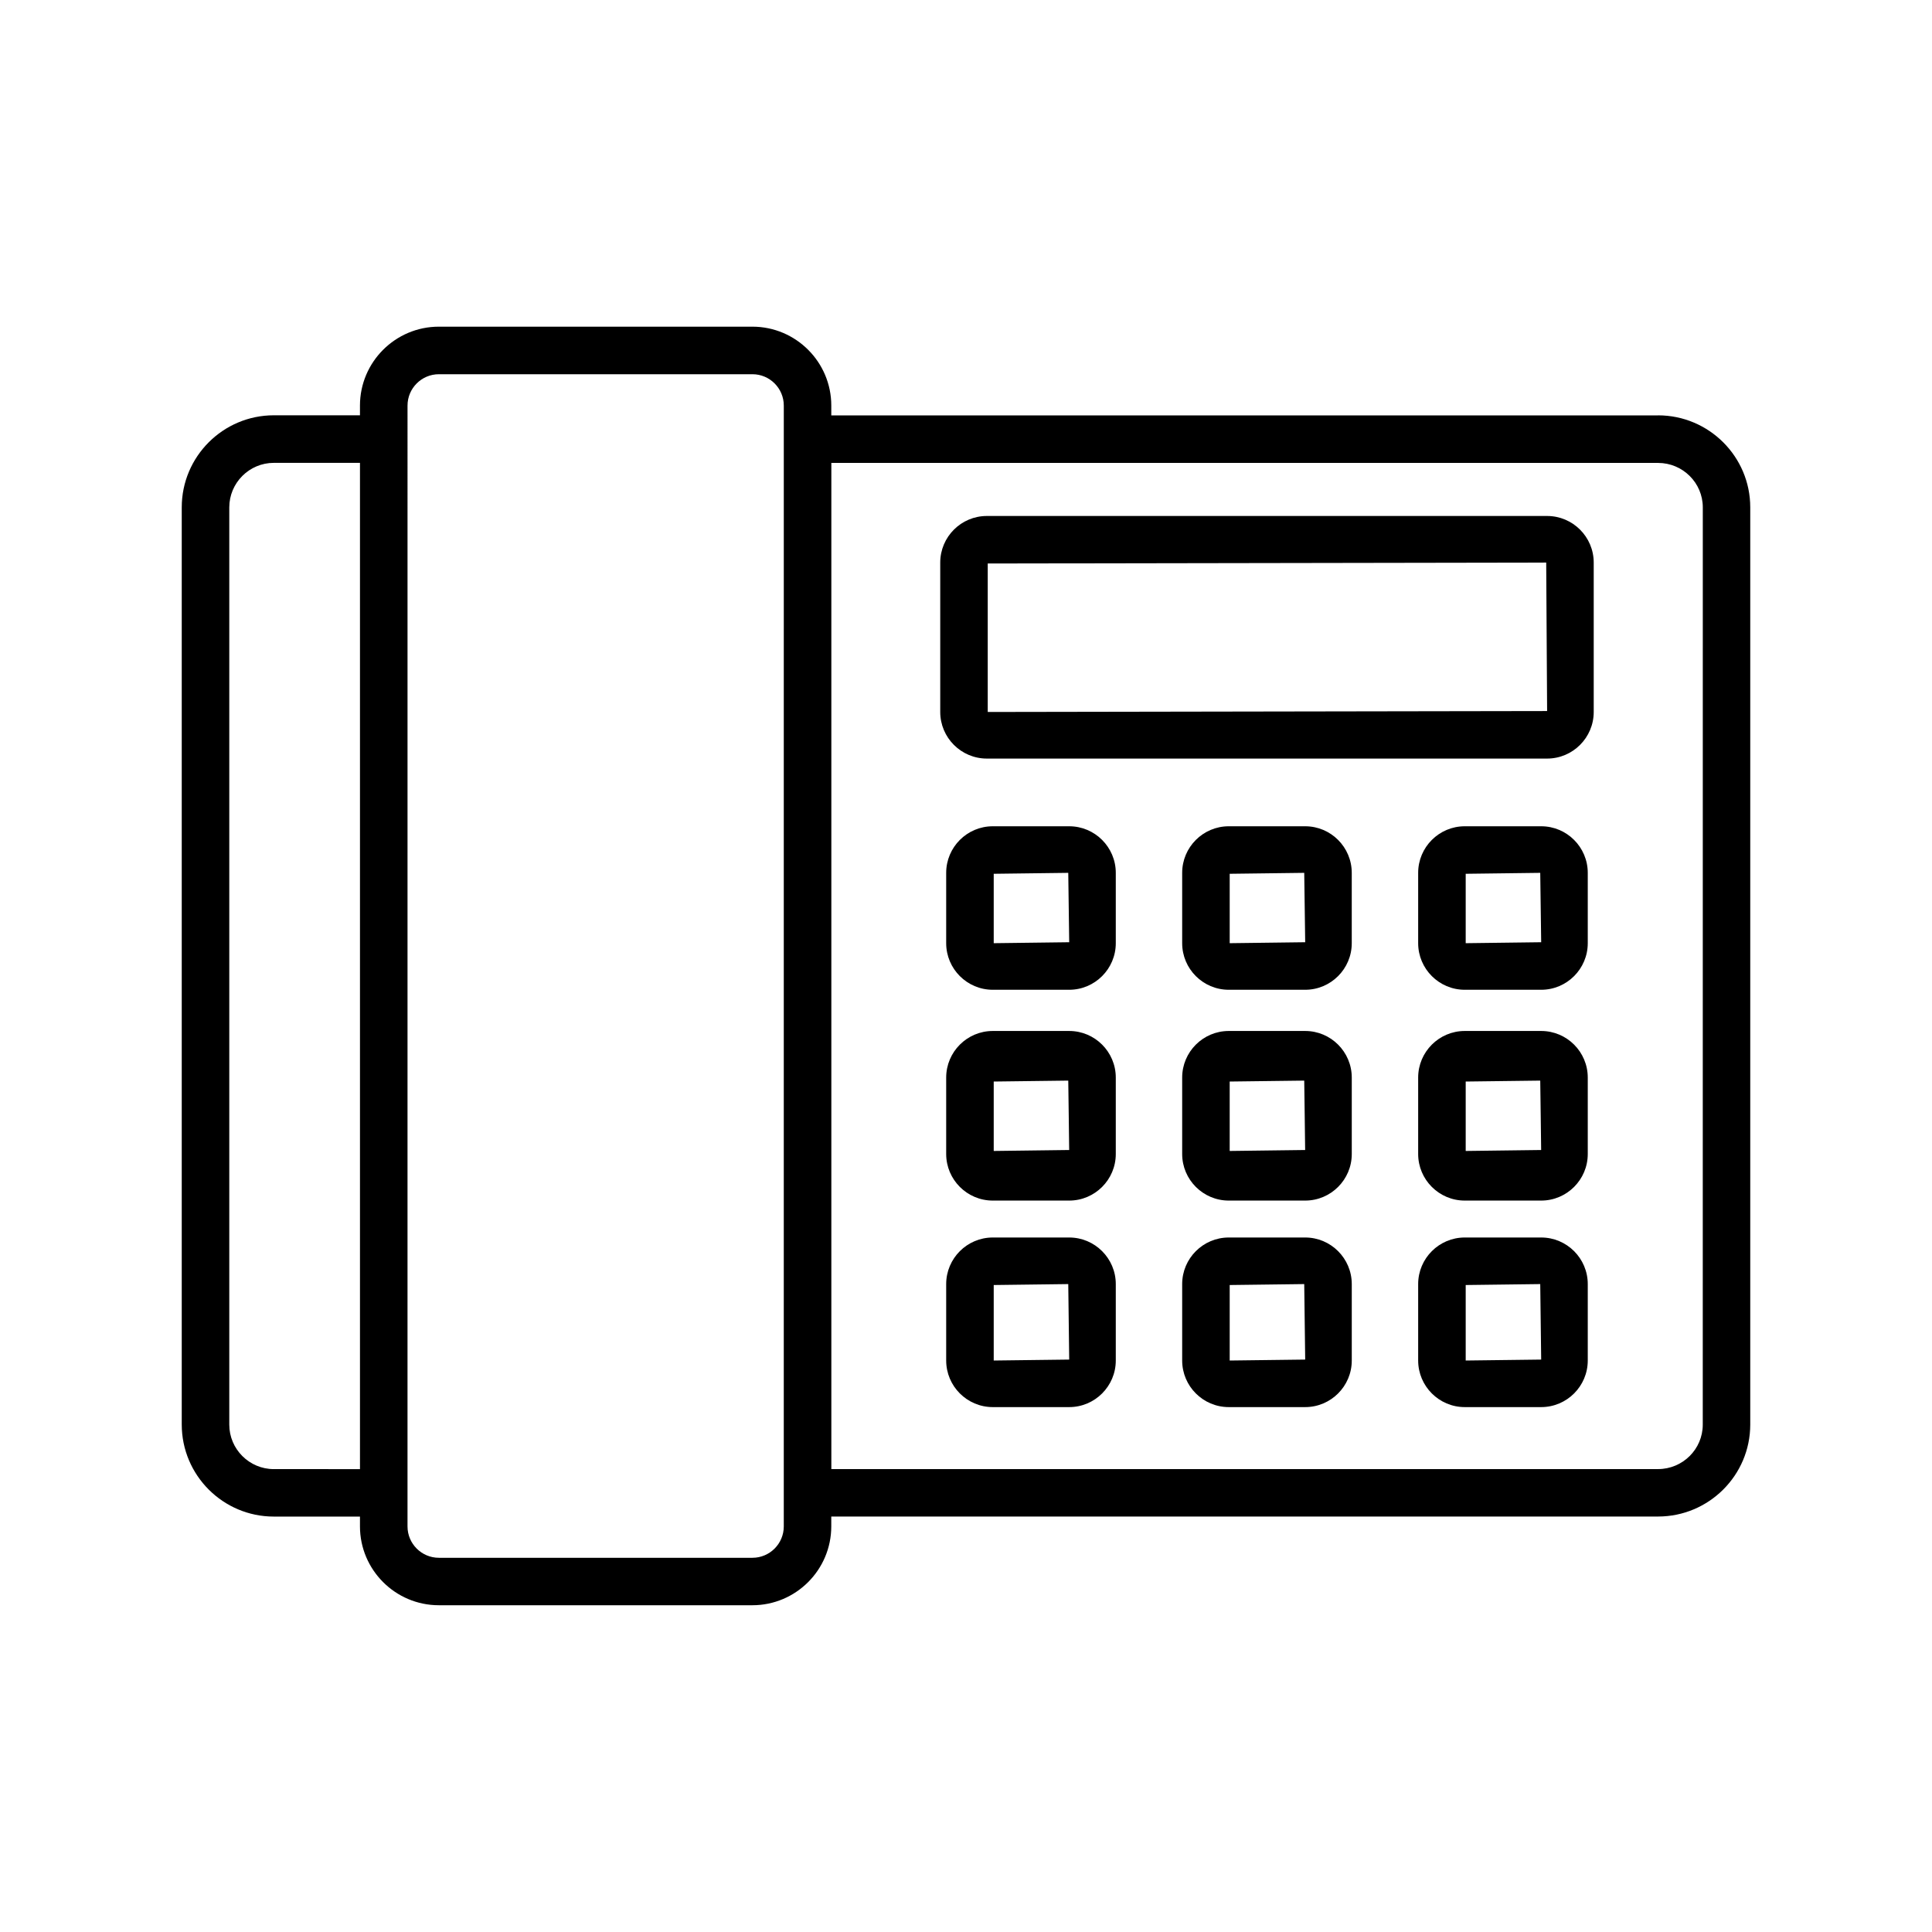
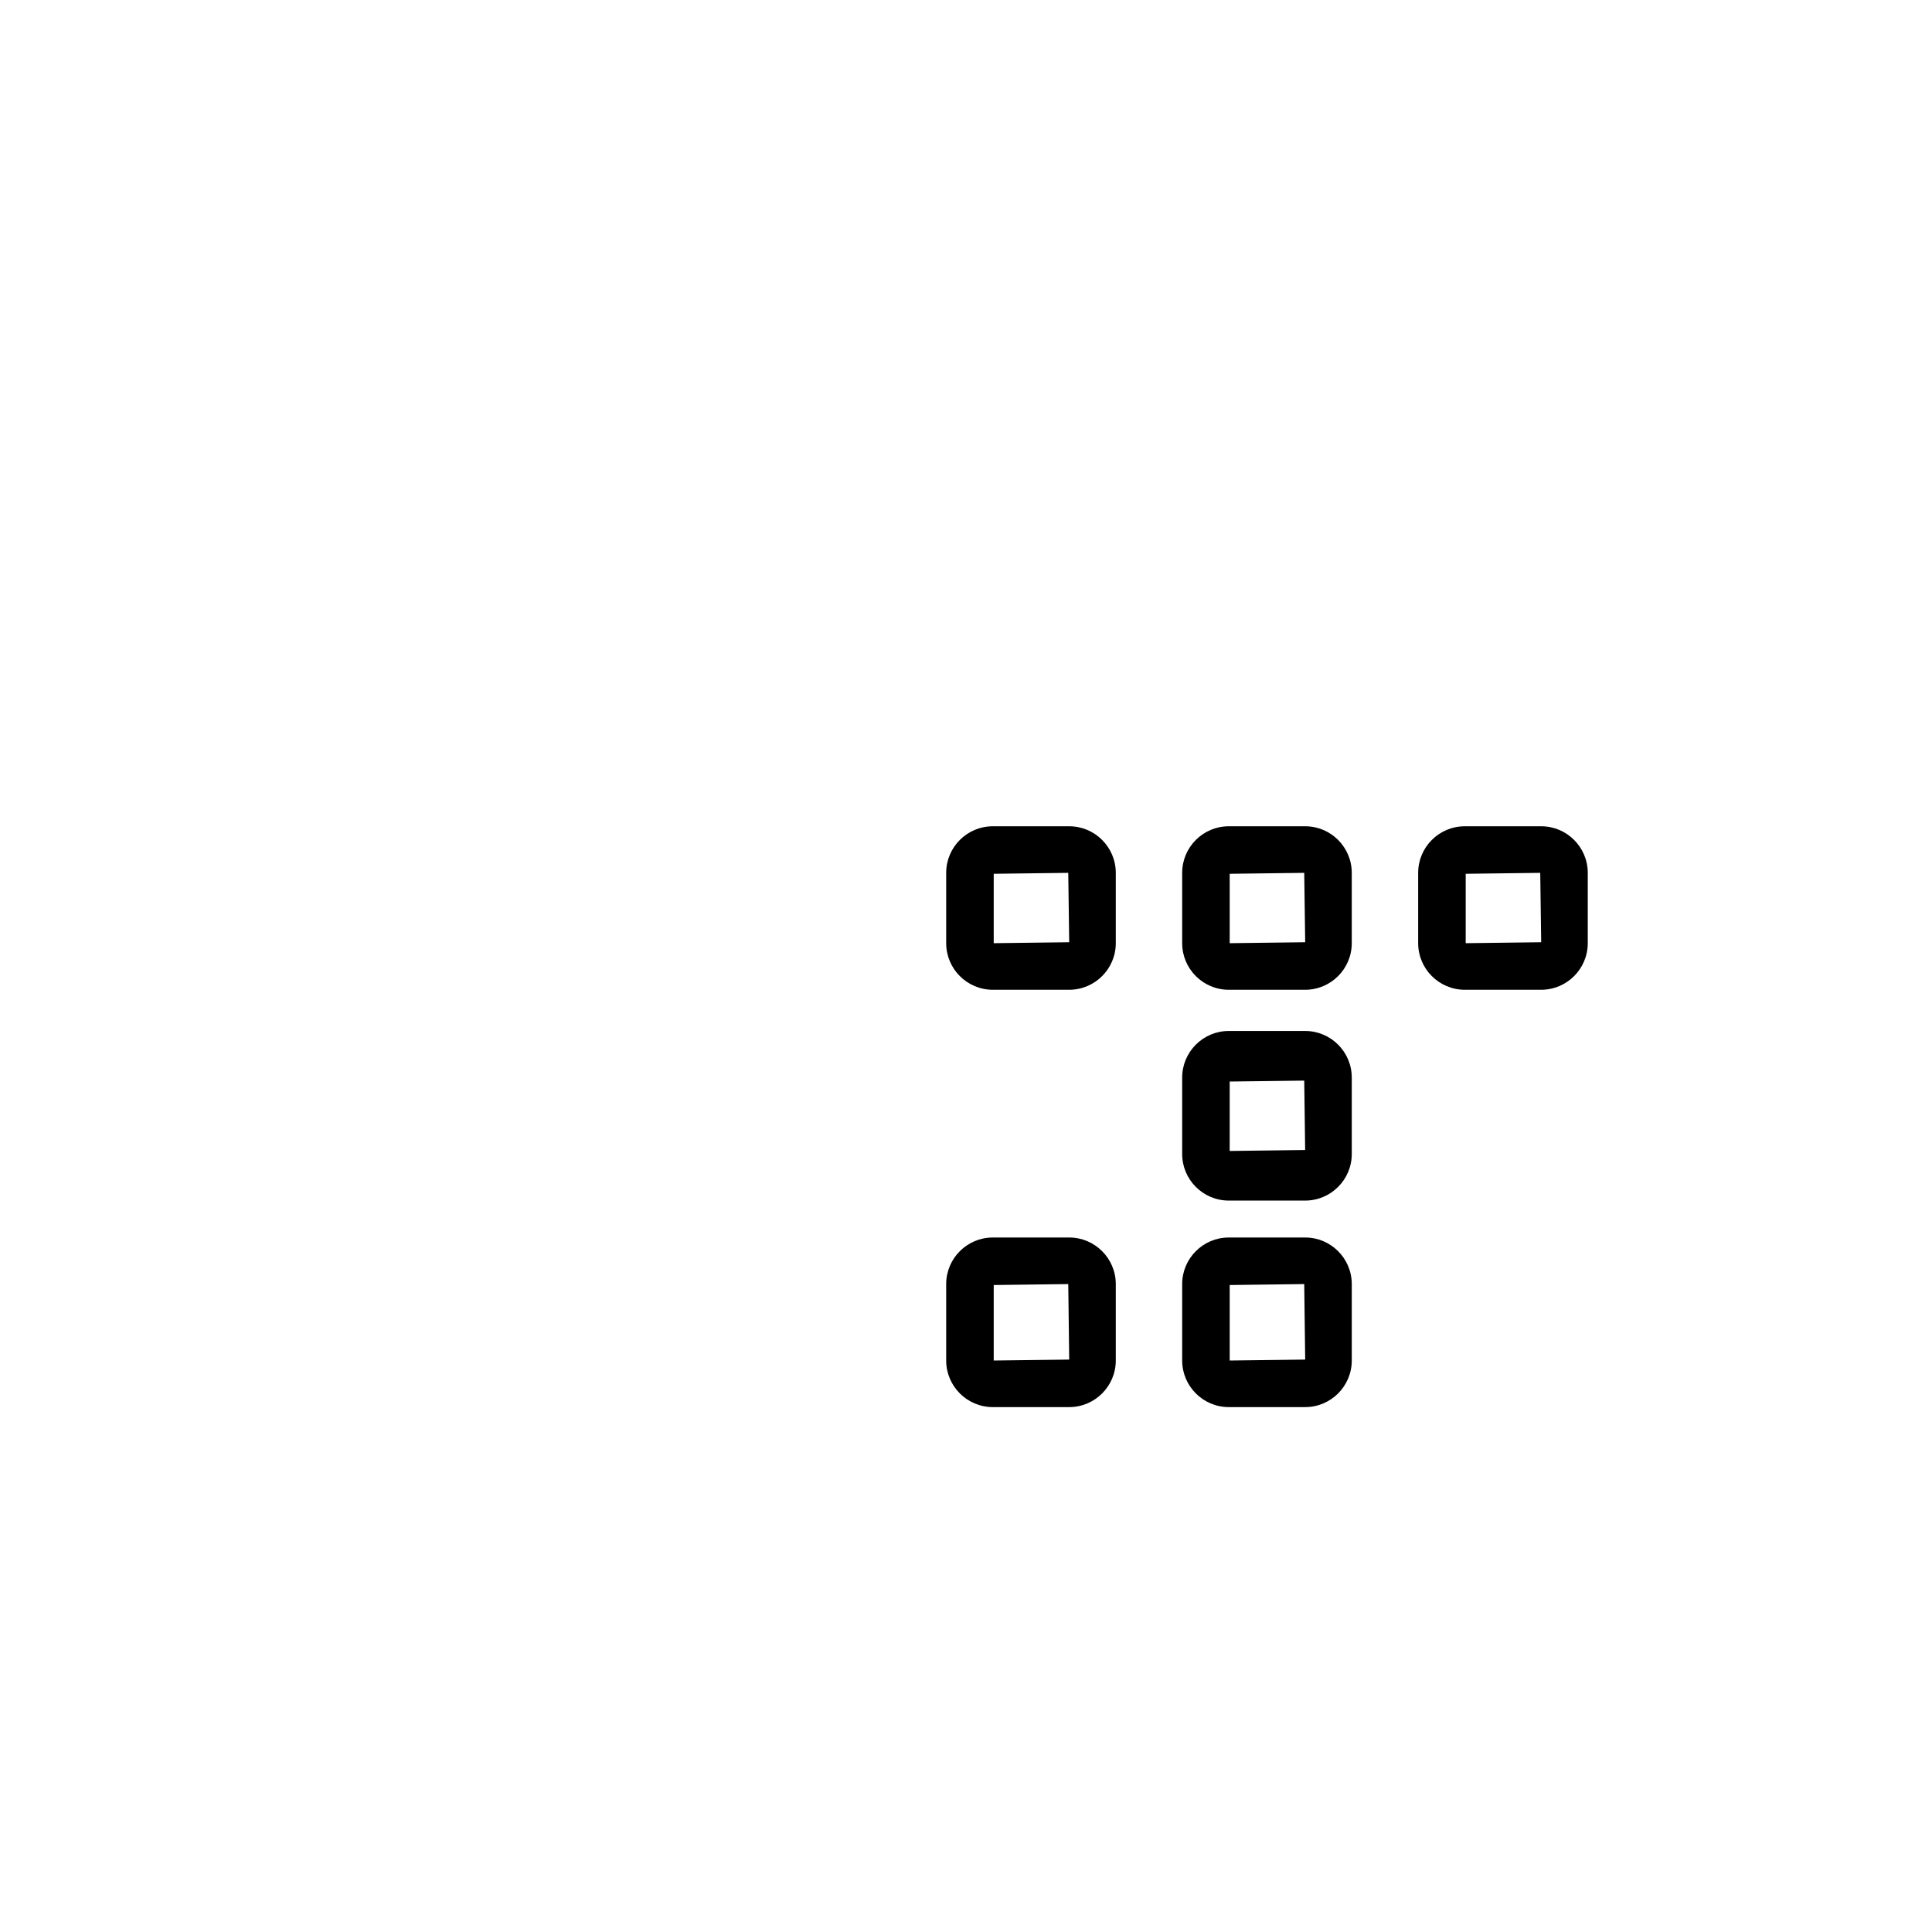
<svg xmlns="http://www.w3.org/2000/svg" fill="#000000" width="800px" height="800px" version="1.1" viewBox="144 144 512 512">
  <g>
-     <path d="m583.4 254.08h-219.1v-2.606c0-11.523-9.379-20.902-20.902-20.902h-83.098c-11.527 0-20.906 9.379-20.906 20.902v2.582h-22.828c-13.457 0-24.402 10.945-24.402 24.402v243.05c0 13.457 10.945 24.402 24.402 24.402h22.828v2.594c0 11.523 9.379 20.902 20.906 20.902h83.094c11.523 0 20.902-9.379 20.902-20.902v-2.606h219.1c13.477 0 24.438-10.934 24.438-24.371v-243.08c0-13.438-10.961-24.375-24.434-24.375zm-366.83 279.25c-6.512 0-11.809-5.297-11.809-11.809v-243.05c0-6.512 5.297-11.809 11.809-11.809h22.828v266.67zm135.14 15.191c0 4.582-3.727 8.309-8.309 8.309h-83.094c-4.582 0-8.312-3.727-8.312-8.309l0.004-297.04c0-4.582 3.731-8.309 8.312-8.309h83.094c4.582 0 8.309 3.727 8.309 8.309zm243.54-26.977c0 6.496-5.312 11.777-11.844 11.777h-219.09v-266.64h219.1c6.527 0 11.844 5.281 11.844 11.777z" />
-     <path d="m554 280.74h-148.48c-6.809 0-12.348 5.543-12.348 12.348v39.594c0 6.809 5.543 12.348 12.348 12.348h148.48c6.812 0 12.352-5.543 12.352-12.348v-39.594c0-6.809-5.543-12.348-12.352-12.348zm-148.24 51.941v-39.348l148-0.246 0.242 39.348z" />
    <path d="m552.43 362.97h-20.258c-6.805 0-12.344 5.539-12.344 12.344v18.641c0.004 6.805 5.539 12.344 12.344 12.344h20.258c6.805 0 12.344-5.539 12.344-12.344v-18.641c0-6.805-5.535-12.344-12.344-12.344zm-20.004 30.984v-18.391l19.754-0.25 0.25 18.387z" />
    <path d="m489.89 362.97h-20.258c-6.805 0-12.344 5.539-12.344 12.344v18.641c0 6.805 5.535 12.344 12.34 12.344h20.258c6.805 0 12.344-5.539 12.344-12.344v-18.641c0-6.805-5.535-12.344-12.34-12.344zm-20.008 30.984v-18.391l19.754-0.25 0.254 18.387z" />
    <path d="m427.35 362.97h-20.258c-6.805 0-12.344 5.539-12.344 12.344v18.641c0 6.805 5.539 12.344 12.344 12.344h20.258c6.805 0 12.344-5.539 12.344-12.344v-18.641c0-6.805-5.539-12.344-12.344-12.344zm-20.004 30.984v-18.391l19.754-0.25 0.25 18.387z" />
-     <path d="m552.43 417.22h-20.258c-6.805 0-12.344 5.539-12.344 12.344v20.258c0 6.805 5.539 12.344 12.344 12.344h20.258c6.805 0 12.344-5.539 12.344-12.344v-20.258c0-6.809-5.535-12.344-12.344-12.344zm-0.25 13.152 0.125 9.195 0.117 9.195-19.996 0.254v-18.398z" />
    <path d="m489.89 417.22h-20.258c-6.805 0-12.344 5.539-12.344 12.344v20.258c0 6.805 5.539 12.344 12.344 12.344h20.258c6.805 0 12.344-5.539 12.344-12.344v-20.258c-0.004-6.809-5.539-12.344-12.344-12.344zm-0.254 13.152 0.125 9.195 0.117 9.195-19.996 0.254v-18.398z" />
-     <path d="m427.35 417.22h-20.258c-6.805 0-12.344 5.539-12.344 12.344v20.258c0 6.805 5.539 12.344 12.344 12.344h20.258c6.805 0 12.344-5.539 12.344-12.344v-20.258c0-6.809-5.539-12.344-12.344-12.344zm-0.25 13.152 0.125 9.195 0.117 9.195-19.996 0.254v-18.398z" />
-     <path d="m552.43 471.95h-20.258c-6.805 0-12.344 5.539-12.344 12.344v20.258c0 6.805 5.539 12.344 12.344 12.344h20.258c6.805 0 12.344-5.539 12.344-12.344v-20.258c0-6.805-5.535-12.344-12.344-12.344zm-20.004 32.602v-20.008l19.754-0.25 0.25 20.008z" />
    <path d="m489.89 471.95h-20.258c-6.805 0-12.344 5.539-12.344 12.344v20.258c0 6.805 5.539 12.344 12.344 12.344h20.258c6.805 0 12.344-5.539 12.344-12.344v-20.258c-0.004-6.805-5.539-12.344-12.344-12.344zm-20.008 32.602v-20.008l19.754-0.25 0.254 20.008z" />
    <path d="m427.35 471.95h-20.258c-6.805 0-12.344 5.539-12.344 12.344v20.258c0 6.805 5.539 12.344 12.344 12.344h20.258c6.805 0 12.344-5.539 12.344-12.344v-20.258c0-6.805-5.539-12.344-12.344-12.344zm-20.004 32.602v-20.008l19.754-0.25 0.25 20.008z" />
  </g>
</svg>